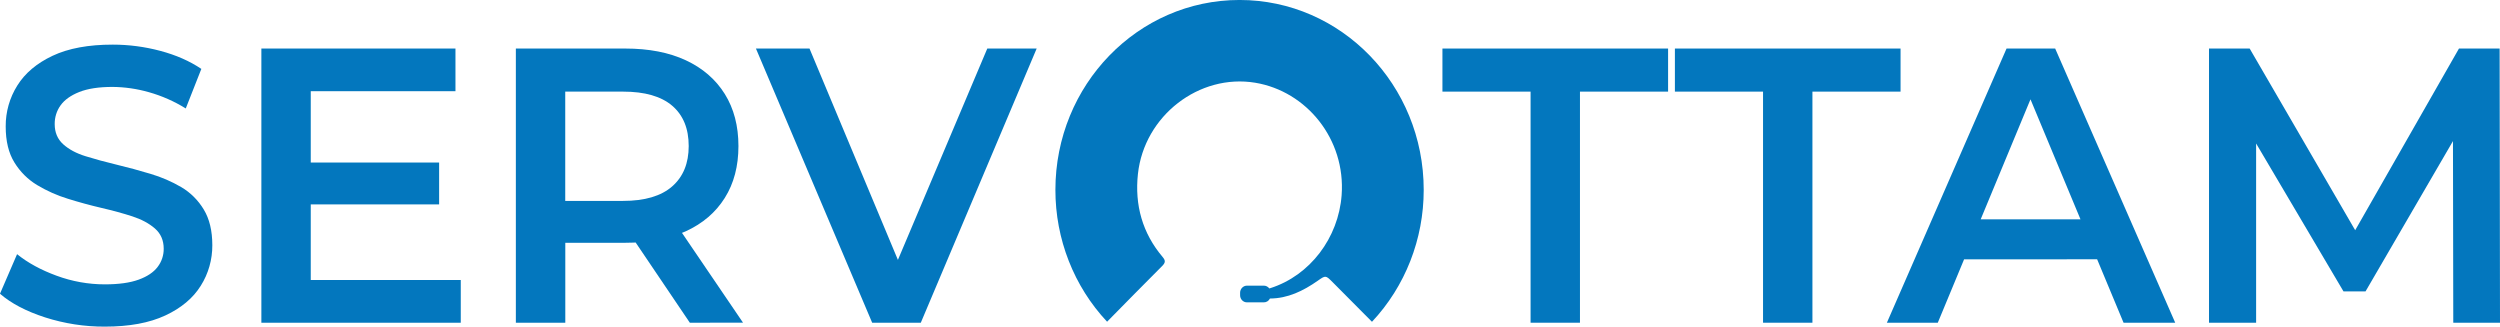
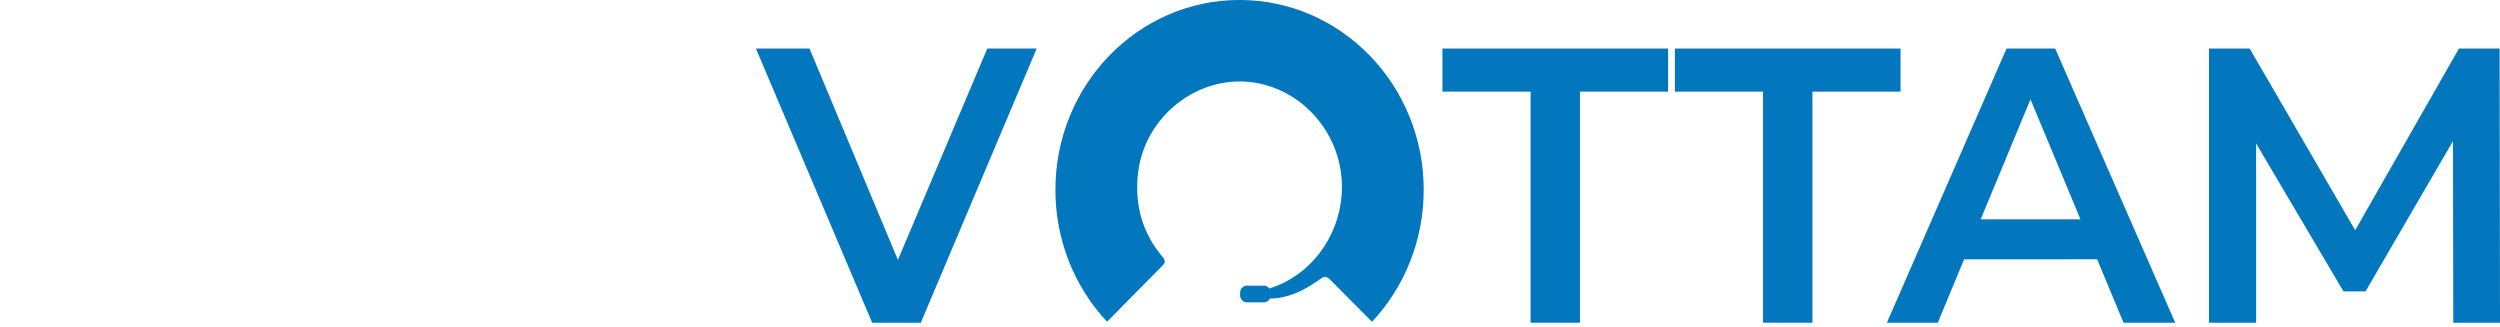
<svg xmlns="http://www.w3.org/2000/svg" width="199" height="26" viewBox="0 0 199 26" fill="none">
  <g id="Servottam Logo Final 3" clip-path="url(#clip0_149_419)">
    <path id="Vector" d="M113.327 15.113C113.331 19.032 111.854 22.8 109.209 25.614C108.162 24.561 107.115 23.507 106.067 22.452C105.524 21.908 105.518 21.908 104.891 22.349C103.734 23.159 102.508 23.756 101.088 23.762C101.043 23.854 100.973 23.932 100.887 23.986C100.801 24.04 100.703 24.068 100.602 24.067H99.258C99.186 24.068 99.115 24.053 99.049 24.025C98.983 23.997 98.923 23.956 98.872 23.903C98.821 23.851 98.781 23.789 98.754 23.721C98.726 23.652 98.712 23.579 98.712 23.505V23.3C98.713 23.151 98.77 23.008 98.873 22.903C98.975 22.797 99.114 22.738 99.258 22.738H100.602C100.686 22.738 100.769 22.758 100.844 22.796C100.919 22.835 100.985 22.89 101.035 22.959C101.066 22.952 101.095 22.943 101.127 22.934C104.283 21.926 106.541 18.931 106.794 15.534C107.124 11.08 104.001 7.263 99.917 6.586C95.457 5.848 91.081 9.209 90.579 13.847C90.312 16.325 90.939 18.558 92.544 20.455C92.799 20.755 92.762 20.917 92.505 21.177C91.039 22.648 89.579 24.126 88.124 25.609C85.481 22.794 84.006 19.029 84.01 15.111C84.01 6.764 90.573 -0.002 98.669 -0.002C106.766 -0.002 113.327 6.766 113.327 15.113Z" fill="#0377BE" />
-     <path id="Vector_2" d="M8.344 25.999C6.735 26.006 5.134 25.759 3.597 25.267C2.086 24.779 0.886 24.15 -0.001 23.381L1.359 20.232C2.207 20.917 3.255 21.489 4.504 21.947C5.737 22.402 7.036 22.635 8.345 22.635C9.453 22.635 10.35 22.51 11.036 22.26C11.722 22.011 12.226 21.673 12.547 21.247C12.865 20.836 13.036 20.324 13.031 19.798C13.031 19.133 12.799 18.597 12.336 18.192C11.873 17.787 11.273 17.464 10.538 17.223C9.801 16.984 8.985 16.761 8.09 16.553C7.196 16.345 6.299 16.101 5.4 15.82C4.544 15.559 3.723 15.192 2.952 14.729C2.221 14.289 1.603 13.674 1.15 12.937C0.685 12.188 0.453 11.232 0.454 10.068C0.445 8.912 0.766 7.779 1.377 6.81C1.991 5.823 2.928 5.033 4.188 4.439C5.449 3.846 7.046 3.55 8.981 3.552C10.258 3.552 11.529 3.72 12.764 4.05C14.014 4.383 15.101 4.861 16.027 5.484L14.787 8.633C13.872 8.065 12.885 7.63 11.855 7.339C10.909 7.068 9.933 6.926 8.952 6.919C7.864 6.919 6.982 7.054 6.306 7.324C5.63 7.594 5.136 7.948 4.823 8.384C4.511 8.816 4.347 9.342 4.354 9.881C4.354 10.543 4.581 11.079 5.035 11.487C5.489 11.894 6.083 12.211 6.818 12.437C7.554 12.667 8.376 12.89 9.282 13.108C10.189 13.325 11.091 13.57 11.989 13.841C12.842 14.093 13.664 14.449 14.437 14.9C15.165 15.331 15.778 15.941 16.22 16.678C16.673 17.426 16.9 18.371 16.901 19.515C16.907 20.66 16.589 21.782 15.984 22.741C15.369 23.73 14.427 24.52 13.157 25.112C11.887 25.705 10.283 26 8.344 25.999Z" fill="#0377BE" />
-     <path id="Vector_3" d="M24.736 22.289H36.677V25.688H20.805V3.864H36.255V7.262H24.736V22.289ZM24.433 12.937H34.954V16.272H24.432L24.433 12.937Z" fill="#0377BE" />
-     <path id="Vector_4" d="M41.062 25.688V3.864H49.771C51.646 3.864 53.253 4.175 54.592 4.799C55.931 5.422 56.965 6.316 57.693 7.48C58.418 8.645 58.78 10.027 58.78 11.627C58.78 13.227 58.417 14.604 57.691 15.757C56.966 16.911 55.933 17.794 54.593 18.408C53.252 19.021 51.645 19.327 49.772 19.325H43.245L44.998 17.49V25.688H41.062ZM44.993 17.925L43.24 15.992H49.59C51.323 15.992 52.628 15.607 53.505 14.838C54.382 14.07 54.821 12.999 54.821 11.627C54.821 10.234 54.382 9.164 53.505 8.415C52.628 7.666 51.323 7.292 49.59 7.293H43.24L44.993 5.3V17.925ZM54.911 25.688L49.559 17.766H53.762L59.145 25.685L54.911 25.688Z" fill="#0377BE" />
    <path id="Vector_5" d="M69.425 25.688L60.172 3.864H64.436L72.691 23.599H70.243L78.588 3.864H82.519L73.296 25.688H69.425Z" fill="#0377BE" />
    <path id="Vector_6" d="M121.834 25.688V7.293H114.818V3.864H132.78V7.293H125.765V25.688H121.834Z" fill="#0377BE" />
    <path id="Vector_7" d="M140.338 25.688V7.293H133.322V3.864H151.284V7.293H144.269V25.688H140.338Z" fill="#0377BE" />
    <path id="Vector_8" d="M150.196 25.688L159.721 3.864H163.592L173.147 25.688H169.035L160.839 6.015H162.411L154.248 25.688H150.196ZM154.581 20.641L155.639 17.46H167.07L168.127 20.64L154.581 20.641Z" fill="#0377BE" />
    <path id="Vector_9" d="M175.837 25.688V3.864H179.073L188.326 19.796H186.633L195.734 3.864H198.97L199 25.688H195.281L195.254 9.881H196.041L188.296 23.196H186.542L178.679 9.884H179.587V25.688H175.837Z" fill="#0377BE" />
  </g>
  <defs>
    <clipPath id="clip0_149_419">
      <rect width="199" height="26" fill="white" />
    </clipPath>
  </defs>
</svg>